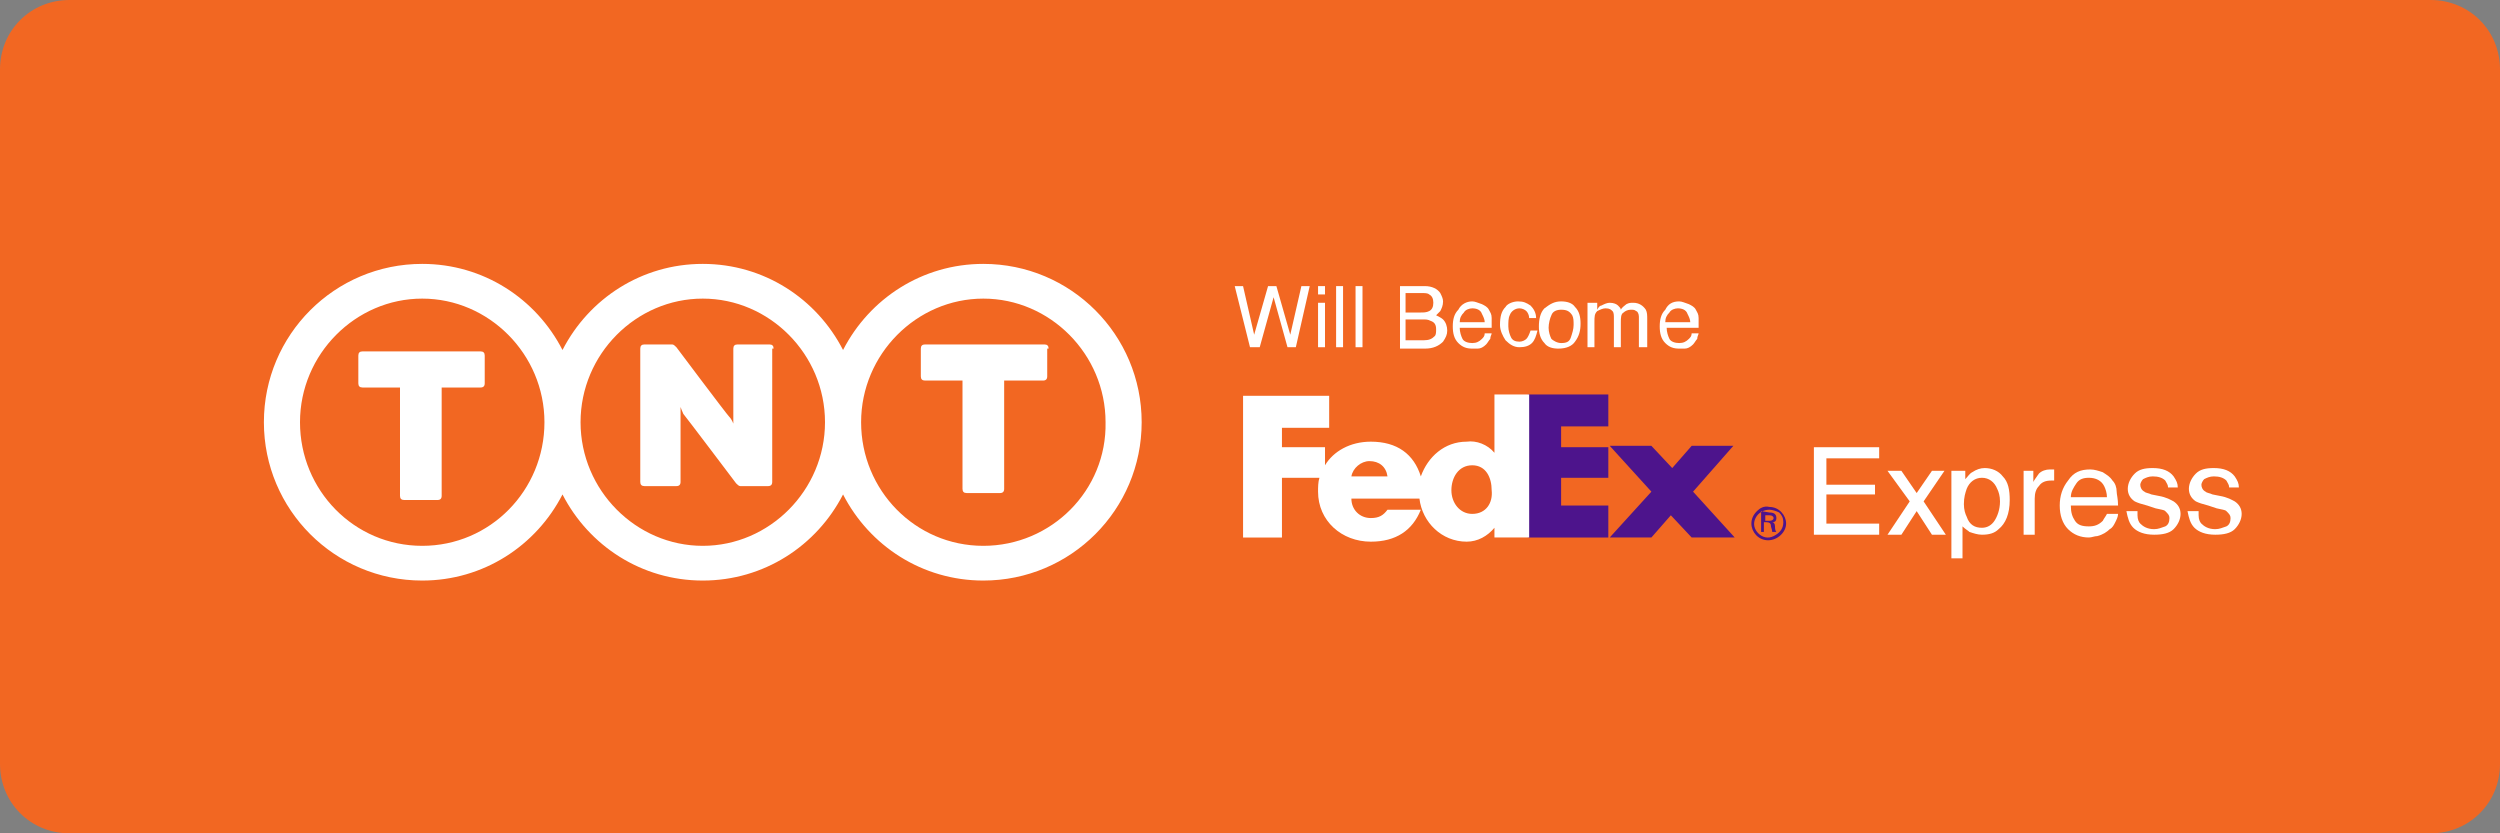
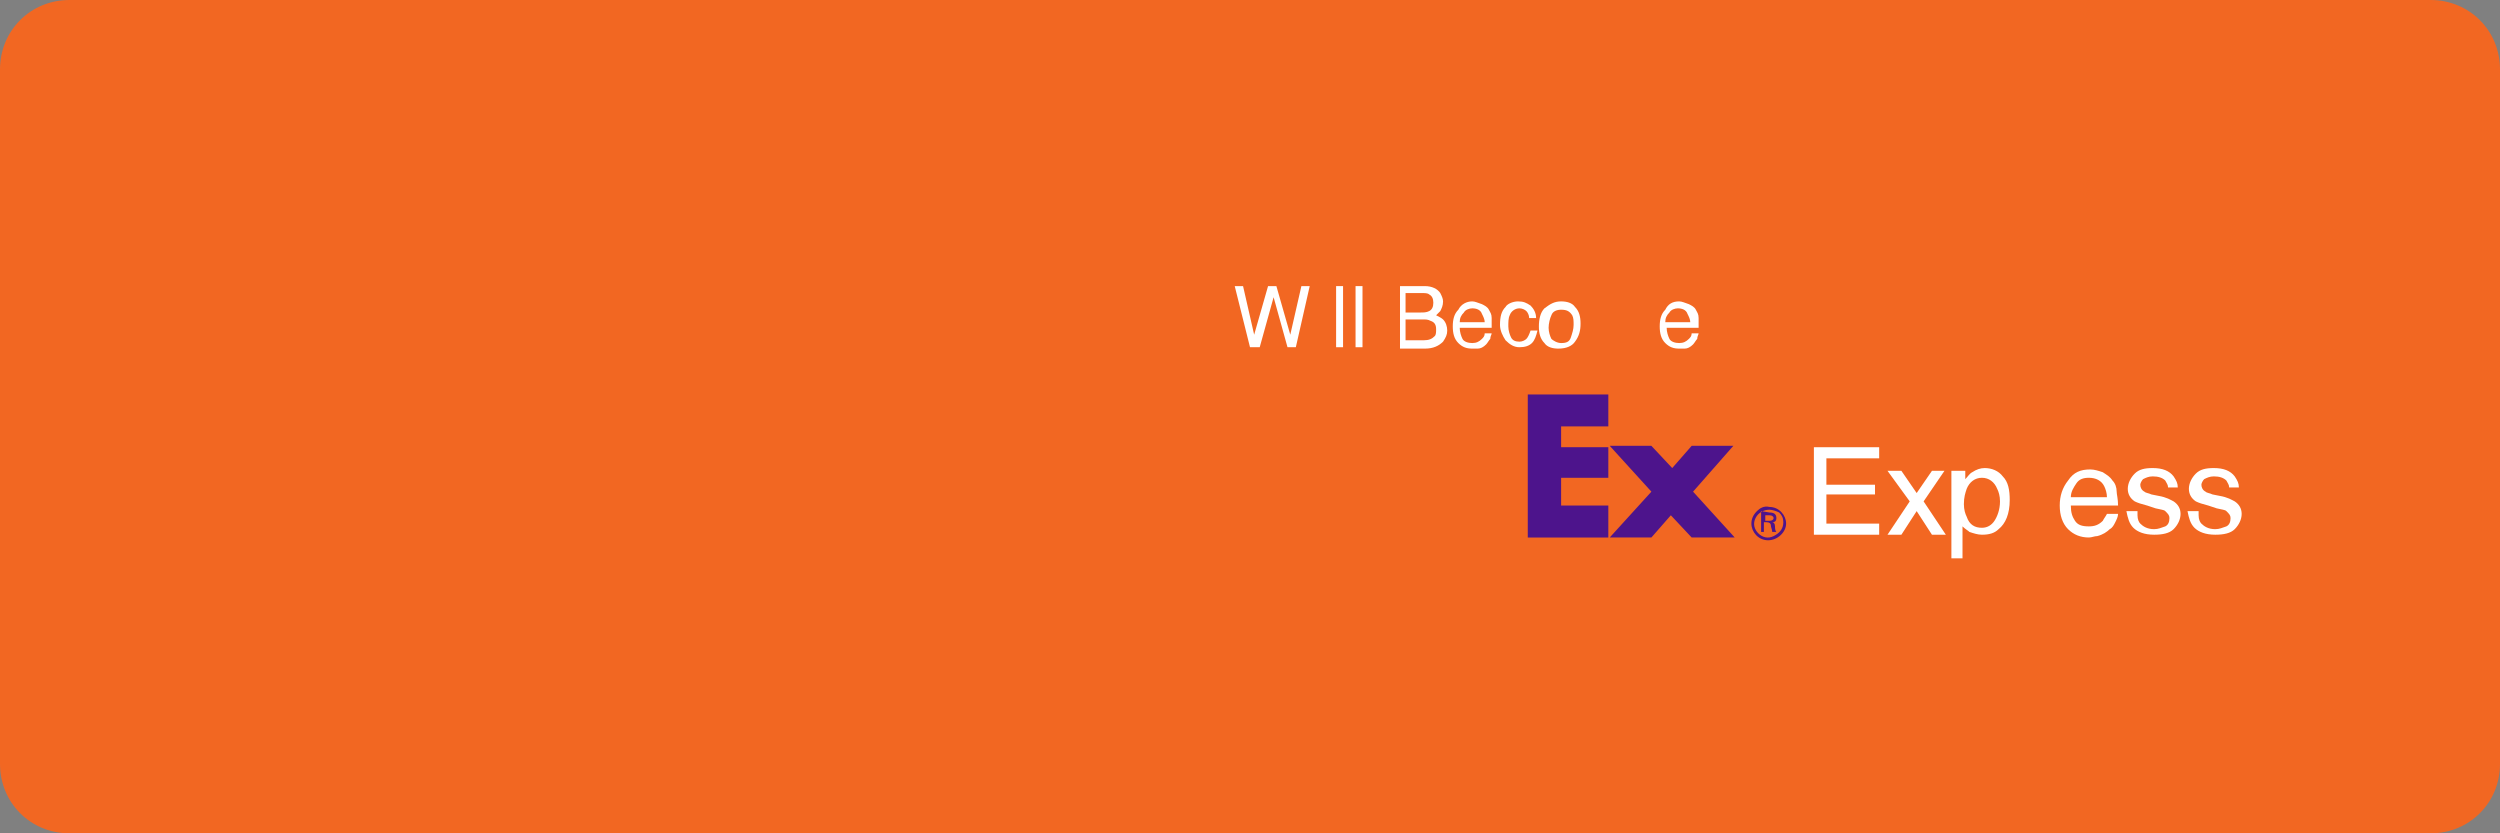
<svg xmlns="http://www.w3.org/2000/svg" version="1.1" id="Layer_1" x="0px" y="0px" viewBox="0 0 180 60" style="enable-background:new 0 0 180 60;" xml:space="preserve">
  <rect x="0" y="0" width="180" height="60" fill="#808080" stroke="none" />
  <style type="text/css">
	.st0{fill:#F26722;}
	.st1{fill-rule:evenodd;clip-rule:evenodd;fill:#FFFFFF;}
	.st2{fill:#FFFFFF;}
	.st3{fill-rule:evenodd;clip-rule:evenodd;fill:#4D148C;}
</style>
  <path class="st0" d="M5,0h170c2.8,0,5,2.2,5,5v50c0,2.8-2.2,5-5,5H5c-2.8,0-5-2.2-5-5V5C0,2.2,2.2,0,5,0z" />
-   <path class="st1" d="M70.8,19c-4.4,0-8.2,2.5-10.1,6.2C58.8,21.5,55,19,50.6,19s-8.2,2.5-10.1,6.2c-1.9-3.7-5.7-6.2-10.1-6.2  C24.1,19,19,24.1,19,30.4c0,6.3,5.1,11.4,11.4,11.4c4.4,0,8.2-2.5,10.1-6.2c1.9,3.7,5.7,6.2,10.1,6.2s8.2-2.5,10.1-6.2  c1.9,3.7,5.7,6.2,10.1,6.2c6.3,0,11.4-5.1,11.4-11.4C82.2,24.1,77.1,19,70.8,19z M30.4,39.3c-4.9,0-8.8-4-8.8-8.9  c0-4.9,4-8.9,8.8-8.9s8.8,4,8.8,8.9C39.2,35.3,35.3,39.3,30.4,39.3z M41.8,30.4c0,4.9,4,8.9,8.8,8.9s8.8-4,8.8-8.9  c0-4.9-4-8.9-8.8-8.9S41.8,25.5,41.8,30.4z M70.8,39.3c-4.9,0-8.8-4-8.8-8.9c0-4.9,4-8.9,8.8-8.9s8.8,4,8.8,8.9  C79.7,35.3,75.7,39.3,70.8,39.3z M55.7,25.1c0-0.2-0.1-0.3-0.3-0.3c0,0-0.1,0-0.3,0h0h0c-0.6,0-2,0-2,0c-0.2,0-0.3,0.1-0.3,0.3v5.4  c0,0-0.1-0.3-0.3-0.5c-0.2-0.2-3.8-5-3.8-5c-0.1-0.1-0.2-0.2-0.3-0.2h-2c-0.2,0-0.3,0.1-0.3,0.3v9.6c0,0.2,0.1,0.3,0.3,0.3h2.3  c0.2,0,0.3-0.1,0.3-0.3v-5.4c0,0,0.1,0.3,0.2,0.5c0.1,0.1,3.8,5,3.8,5c0.1,0.1,0.2,0.2,0.3,0.2h2c0.2,0,0.3-0.1,0.3-0.3V25.1z   M75.5,25.1c0-0.2-0.1-0.3-0.3-0.3h-8.6c-0.2,0-0.3,0.1-0.3,0.3v2c0,0.2,0.1,0.3,0.3,0.3h2.3c0.2,0,0.4,0,0.4,0v7.8  c0,0.2,0.1,0.3,0.3,0.3h2.4c0.2,0,0.3-0.1,0.3-0.3v-7.8c0,0,0.3,0,0.6,0h2.2c0.2,0,0.3-0.1,0.3-0.3V25.1z M34.6,25.3  c0.2,0,0.3,0.1,0.3,0.3v2c0,0.2-0.1,0.3-0.3,0.3h-2.2c-0.3,0-0.6,0-0.6,0v7.8c0,0.2-0.1,0.3-0.3,0.3h-2.4c-0.2,0-0.3-0.1-0.3-0.3  v-7.8c0,0-0.2,0-0.4,0h-2.3c-0.2,0-0.3-0.1-0.3-0.3v-2c0-0.2,0.1-0.3,0.3-0.3H34.6z" />
  <path class="st2" d="M89.5,20.6l0.8,3.5l1-3.5h0.6l1,3.5l0.8-3.5h0.6L93.3,25h-0.6l-1-3.6l-1,3.6H90l-1.1-4.4H89.5z" />
-   <path class="st2" d="M94.9,21.8h0.5V25h-0.5V21.8z M94.9,20.6h0.5v0.6h-0.5V20.6z" />
  <path class="st2" d="M96.2,20.6h0.5V25h-0.5V20.6z" />
  <path class="st2" d="M97.6,20.6h0.5V25h-0.5V20.6z" />
  <path class="st2" d="M102.3,22.5c0.2,0,0.4,0,0.6-0.1c0.2-0.1,0.3-0.3,0.3-0.6c0-0.3-0.1-0.5-0.3-0.6c-0.1-0.1-0.3-0.1-0.6-0.1h-1.1  v1.4H102.3z M102.5,24.5c0.4,0,0.6-0.1,0.8-0.3c0.1-0.1,0.1-0.3,0.1-0.5c0-0.3-0.1-0.5-0.4-0.6c-0.2-0.1-0.3-0.1-0.6-0.1h-1.2v1.5  H102.5z M100.7,20.6h1.9c0.5,0,0.9,0.2,1.1,0.5c0.1,0.2,0.2,0.4,0.2,0.6c0,0.3-0.1,0.5-0.2,0.7c-0.1,0.1-0.2,0.2-0.3,0.3  c0.2,0.1,0.4,0.2,0.5,0.3c0.2,0.2,0.3,0.5,0.3,0.8c0,0.3-0.1,0.5-0.3,0.8c-0.3,0.3-0.7,0.5-1.3,0.5h-1.8V20.6z" />
  <path class="st2" d="M106,21.7c0.2,0,0.4,0.1,0.7,0.2c0.2,0.1,0.4,0.2,0.5,0.4c0.1,0.2,0.2,0.3,0.2,0.6c0,0.1,0,0.4,0,0.7h-2.3  c0,0.3,0.1,0.6,0.2,0.8c0.1,0.2,0.4,0.3,0.7,0.3c0.3,0,0.5-0.1,0.7-0.3c0.1-0.1,0.2-0.2,0.2-0.4h0.5c0,0.1-0.1,0.2-0.1,0.4  c-0.1,0.1-0.2,0.3-0.3,0.4c-0.2,0.2-0.4,0.3-0.6,0.3c-0.1,0-0.3,0-0.4,0c-0.4,0-0.7-0.1-1-0.4c-0.3-0.3-0.4-0.7-0.4-1.2  c0-0.5,0.1-0.9,0.4-1.2C105.2,21.9,105.6,21.7,106,21.7z M106.9,23.2c0-0.2-0.1-0.4-0.2-0.6c-0.1-0.3-0.4-0.4-0.7-0.4  c-0.2,0-0.5,0.1-0.6,0.3c-0.2,0.2-0.3,0.4-0.3,0.7H106.9z" />
  <path class="st2" d="M109.3,21.7c0.4,0,0.6,0.1,0.9,0.3c0.2,0.2,0.4,0.5,0.4,0.9h-0.5c0-0.2-0.1-0.4-0.2-0.5  c-0.1-0.1-0.3-0.2-0.5-0.2c-0.3,0-0.6,0.2-0.7,0.5c-0.1,0.2-0.1,0.5-0.1,0.8c0,0.3,0.1,0.6,0.2,0.8c0.1,0.2,0.3,0.3,0.6,0.3  c0.2,0,0.4-0.1,0.5-0.2c0.1-0.1,0.2-0.3,0.3-0.6h0.5c-0.1,0.4-0.2,0.7-0.4,0.9c-0.2,0.2-0.5,0.3-0.9,0.3c-0.4,0-0.7-0.2-1-0.5  c-0.2-0.3-0.4-0.7-0.4-1.1c0-0.6,0.1-1,0.4-1.3C108.5,21.9,108.9,21.7,109.3,21.7z" />
  <path class="st2" d="M112.4,24.7c0.4,0,0.6-0.1,0.7-0.4c0.1-0.3,0.2-0.6,0.2-0.9c0-0.3,0-0.5-0.1-0.7c-0.2-0.3-0.4-0.4-0.8-0.4  c-0.3,0-0.6,0.1-0.7,0.4c-0.1,0.2-0.2,0.6-0.2,0.9c0,0.3,0.1,0.6,0.2,0.8C111.8,24.5,112.1,24.7,112.4,24.7z M112.4,21.7  c0.4,0,0.8,0.1,1,0.4c0.3,0.3,0.4,0.7,0.4,1.2c0,0.5-0.1,0.9-0.4,1.3c-0.2,0.3-0.6,0.5-1.2,0.5c-0.4,0-0.8-0.1-1-0.4  c-0.3-0.3-0.4-0.7-0.4-1.2c0-0.5,0.1-1,0.4-1.3C111.6,21.9,111.9,21.7,112.4,21.7z" />
-   <path class="st2" d="M114.5,21.8h0.5v0.5c0.1-0.2,0.2-0.3,0.3-0.3c0.2-0.1,0.4-0.2,0.6-0.2c0.3,0,0.5,0.1,0.6,0.2  c0.1,0.1,0.2,0.2,0.2,0.3c0.1-0.2,0.3-0.3,0.4-0.4c0.2-0.1,0.3-0.1,0.5-0.1c0.4,0,0.7,0.2,0.9,0.5c0.1,0.2,0.1,0.4,0.1,0.7V25h-0.6  v-2.2c0-0.2-0.1-0.4-0.2-0.4c-0.1-0.1-0.2-0.1-0.4-0.1c-0.2,0-0.4,0.1-0.5,0.2c-0.2,0.1-0.2,0.4-0.2,0.7V25h-0.5v-2.1  c0-0.2,0-0.4-0.1-0.5c-0.1-0.1-0.2-0.2-0.5-0.2c-0.2,0-0.4,0.1-0.6,0.2c-0.2,0.2-0.2,0.4-0.2,0.8V25h-0.5V21.8z" />
  <path class="st2" d="M120.9,21.7c0.2,0,0.4,0.1,0.7,0.2c0.2,0.1,0.4,0.2,0.5,0.4c0.1,0.2,0.2,0.3,0.2,0.6c0,0.1,0,0.4,0,0.7H120  c0,0.3,0.1,0.6,0.2,0.8c0.1,0.2,0.4,0.3,0.7,0.3c0.3,0,0.5-0.1,0.7-0.3c0.1-0.1,0.2-0.2,0.2-0.4h0.5c0,0.1-0.1,0.2-0.1,0.4  c-0.1,0.1-0.2,0.3-0.3,0.4c-0.2,0.2-0.4,0.3-0.6,0.3c-0.1,0-0.3,0-0.4,0c-0.4,0-0.7-0.1-1-0.4c-0.3-0.3-0.4-0.7-0.4-1.2  c0-0.5,0.1-0.9,0.4-1.2C120.1,21.9,120.4,21.7,120.9,21.7z M121.7,23.2c0-0.2-0.1-0.4-0.2-0.6c-0.1-0.3-0.4-0.4-0.7-0.4  c-0.2,0-0.5,0.1-0.6,0.3c-0.2,0.2-0.3,0.4-0.3,0.7H121.7z" />
  <path class="st3" d="M127.4,36.5c0.7,0,1.2,0.6,1.2,1.2s-0.6,1.2-1.3,1.2c-0.7,0-1.2-0.6-1.2-1.2c0-0.3,0.1-0.6,0.4-0.9  C126.7,36.6,127,36.4,127.4,36.5L127.4,36.5z M127.4,36.7c-0.4,0-0.8,0.2-1,0.6c-0.2,0.4-0.1,0.8,0.2,1.1c0.3,0.3,0.7,0.4,1.1,0.2  c0.4-0.2,0.7-0.5,0.7-1c0-0.3-0.1-0.5-0.3-0.7C127.9,36.8,127.6,36.7,127.4,36.7L127.4,36.7z M118.9,32.1l1.5,1.6l1.4-1.6h3  l-2.9,3.3l3,3.3h-3.1l-1.5-1.6l-1.4,1.6h-3l3-3.3l-3-3.3H118.9z M115.8,28.4v2.3h-3.4v1.5h3.4v2.2h-3.4v2h3.4v2.3H110V28.4H115.8z   M127.4,36.9c0.3,0,0.5,0.1,0.5,0.4c0,0.2-0.1,0.3-0.3,0.3l0,0c0.1,0,0.2,0.1,0.2,0.3c0,0.1,0,0.3,0.1,0.4h-0.3  c0-0.2-0.1-0.3-0.1-0.5c0-0.1-0.1-0.2-0.3-0.2h-0.2v0.7h-0.2v-1.5L127.4,36.9z M127.4,37.1h-0.3v0.4h0.3c0.2,0,0.3-0.1,0.3-0.2  S127.6,37.1,127.4,37.1L127.4,37.1z" />
-   <path class="st1" d="M106,37c-0.9,0-1.5-0.8-1.5-1.7c0-0.9,0.5-1.8,1.5-1.8c1,0,1.4,0.9,1.4,1.8C107.5,36.2,107,37,106,37z   M97.3,34.3c0.1-0.6,0.7-1.1,1.3-1.1c0.7,0,1.2,0.4,1.3,1.1L97.3,34.3z M107.6,28.4v4.2h0c-0.5-0.6-1.3-0.9-2-0.8  c-1.6,0-2.8,1.1-3.3,2.5c-0.5-1.6-1.7-2.5-3.6-2.5c-1.5,0-2.7,0.7-3.3,1.7v-1.3h-3.1v-1.4h3.4v-2.3h-6.2v10.2h2.8v-4.3H95  c-0.1,0.3-0.1,0.7-0.1,1c0,2.1,1.7,3.6,3.8,3.6c1.8,0,3-0.8,3.6-2.3h-2.4c-0.3,0.4-0.6,0.6-1.2,0.6c-0.8,0-1.4-0.6-1.4-1.4h4.9  c0.2,1.7,1.6,3.1,3.4,3.1c0.8,0,1.5-0.4,2-1h0v0.7h2.5V28.4H107.6z" />
  <path class="st2" d="M130.7,32.2h4.6V33h-3.8v1.9h3.5v0.7h-3.5v2.1h3.8v0.8h-4.7V32.2z" />
  <path class="st2" d="M135.9,33.9h1l1.1,1.6l1.1-1.6l0.9,0l-1.5,2.2l1.6,2.4h-1l-1.1-1.7l-1.1,1.7h-1l1.6-2.4L135.9,33.9z" />
  <path class="st2" d="M142.7,38c0.4,0,0.7-0.2,0.9-0.5c0.2-0.3,0.4-0.8,0.4-1.4c0-0.4-0.1-0.7-0.2-0.9c-0.2-0.5-0.6-0.8-1.1-0.8  c-0.5,0-0.9,0.3-1.1,0.8c-0.1,0.3-0.2,0.6-0.2,1.1c0,0.4,0.1,0.7,0.2,0.9C141.8,37.8,142.2,38,142.7,38z M140.7,33.9h0.8v0.6  c0.2-0.2,0.3-0.4,0.5-0.5c0.3-0.2,0.6-0.3,0.9-0.3c0.5,0,1,0.2,1.3,0.6c0.4,0.4,0.5,1,0.5,1.7c0,1-0.3,1.7-0.8,2.1  c-0.3,0.3-0.7,0.4-1.2,0.4c-0.3,0-0.6-0.1-0.9-0.2c-0.1-0.1-0.3-0.2-0.5-0.4v2.3h-0.8V33.9z" />
-   <path class="st2" d="M145.7,33.9h0.7v0.8c0.1-0.2,0.2-0.3,0.4-0.6c0.2-0.2,0.5-0.3,0.8-0.3c0,0,0,0,0.1,0c0,0,0.1,0,0.2,0v0.8  c0,0-0.1,0-0.1,0c0,0-0.1,0-0.1,0c-0.4,0-0.7,0.1-0.9,0.4c-0.2,0.2-0.3,0.5-0.3,0.9v2.6h-0.8V33.9z" />
  <path class="st2" d="M150.5,33.8c0.3,0,0.6,0.1,0.9,0.2c0.3,0.2,0.5,0.3,0.7,0.6c0.2,0.2,0.3,0.5,0.3,0.8c0,0.2,0.1,0.5,0.1,1h-3.4  c0,0.5,0.1,0.8,0.3,1.1c0.2,0.3,0.5,0.4,1,0.4c0.4,0,0.7-0.1,1-0.4c0.1-0.2,0.2-0.3,0.3-0.5h0.8c0,0.2-0.1,0.4-0.2,0.6  c-0.1,0.2-0.2,0.4-0.4,0.5c-0.2,0.2-0.5,0.4-0.9,0.5c-0.2,0-0.4,0.1-0.6,0.1c-0.6,0-1.1-0.2-1.5-0.6c-0.4-0.4-0.6-1-0.6-1.7  c0-0.7,0.2-1.3,0.6-1.8C149.3,34,149.8,33.8,150.5,33.8z M151.7,35.8c0-0.3-0.1-0.6-0.2-0.8c-0.2-0.4-0.6-0.6-1.1-0.6  c-0.4,0-0.7,0.1-0.9,0.4c-0.2,0.3-0.4,0.6-0.4,1H151.7z" />
  <path class="st2" d="M153.9,37.1c0,0.3,0.1,0.5,0.2,0.6c0.2,0.2,0.5,0.4,1,0.4c0.3,0,0.5-0.1,0.8-0.2c0.2-0.1,0.3-0.3,0.3-0.6  c0-0.2-0.1-0.3-0.3-0.5c-0.1-0.1-0.3-0.1-0.7-0.2l-0.6-0.2c-0.4-0.1-0.7-0.2-0.9-0.3c-0.3-0.2-0.5-0.5-0.5-0.9  c0-0.4,0.2-0.8,0.5-1.1c0.3-0.3,0.7-0.4,1.3-0.4c0.7,0,1.2,0.2,1.5,0.6c0.2,0.3,0.3,0.5,0.3,0.8h-0.7c0-0.2-0.1-0.3-0.2-0.5  c-0.2-0.2-0.5-0.3-0.9-0.3c-0.3,0-0.5,0.1-0.7,0.2c-0.1,0.1-0.2,0.3-0.2,0.4c0,0.2,0.1,0.4,0.3,0.5c0.1,0.1,0.3,0.1,0.5,0.2l0.5,0.1  c0.6,0.1,0.9,0.3,1.1,0.4c0.3,0.2,0.5,0.5,0.5,0.9c0,0.4-0.2,0.8-0.5,1.1c-0.3,0.3-0.8,0.4-1.4,0.4c-0.7,0-1.2-0.2-1.5-0.5  c-0.3-0.3-0.4-0.7-0.5-1.2H153.9z" />
  <path class="st2" d="M158.3,37.1c0,0.3,0.1,0.5,0.2,0.6c0.2,0.2,0.5,0.4,1,0.4c0.3,0,0.5-0.1,0.8-0.2c0.2-0.1,0.3-0.3,0.3-0.6  c0-0.2-0.1-0.3-0.3-0.5c-0.1-0.1-0.3-0.1-0.7-0.2l-0.6-0.2c-0.4-0.1-0.7-0.2-0.9-0.3c-0.3-0.2-0.5-0.5-0.5-0.9  c0-0.4,0.2-0.8,0.5-1.1c0.3-0.3,0.7-0.4,1.3-0.4c0.7,0,1.2,0.2,1.5,0.6c0.2,0.3,0.3,0.5,0.3,0.8h-0.7c0-0.2-0.1-0.3-0.2-0.5  c-0.2-0.2-0.5-0.3-0.9-0.3c-0.3,0-0.5,0.1-0.7,0.2c-0.1,0.1-0.2,0.3-0.2,0.4c0,0.2,0.1,0.4,0.3,0.5c0.1,0.1,0.3,0.1,0.5,0.2l0.5,0.1  c0.6,0.1,0.9,0.3,1.1,0.4c0.3,0.2,0.5,0.5,0.5,0.9c0,0.4-0.2,0.8-0.5,1.1c-0.3,0.3-0.8,0.4-1.4,0.4c-0.7,0-1.2-0.2-1.5-0.5  c-0.3-0.3-0.4-0.7-0.5-1.2H158.3z" />
</svg>